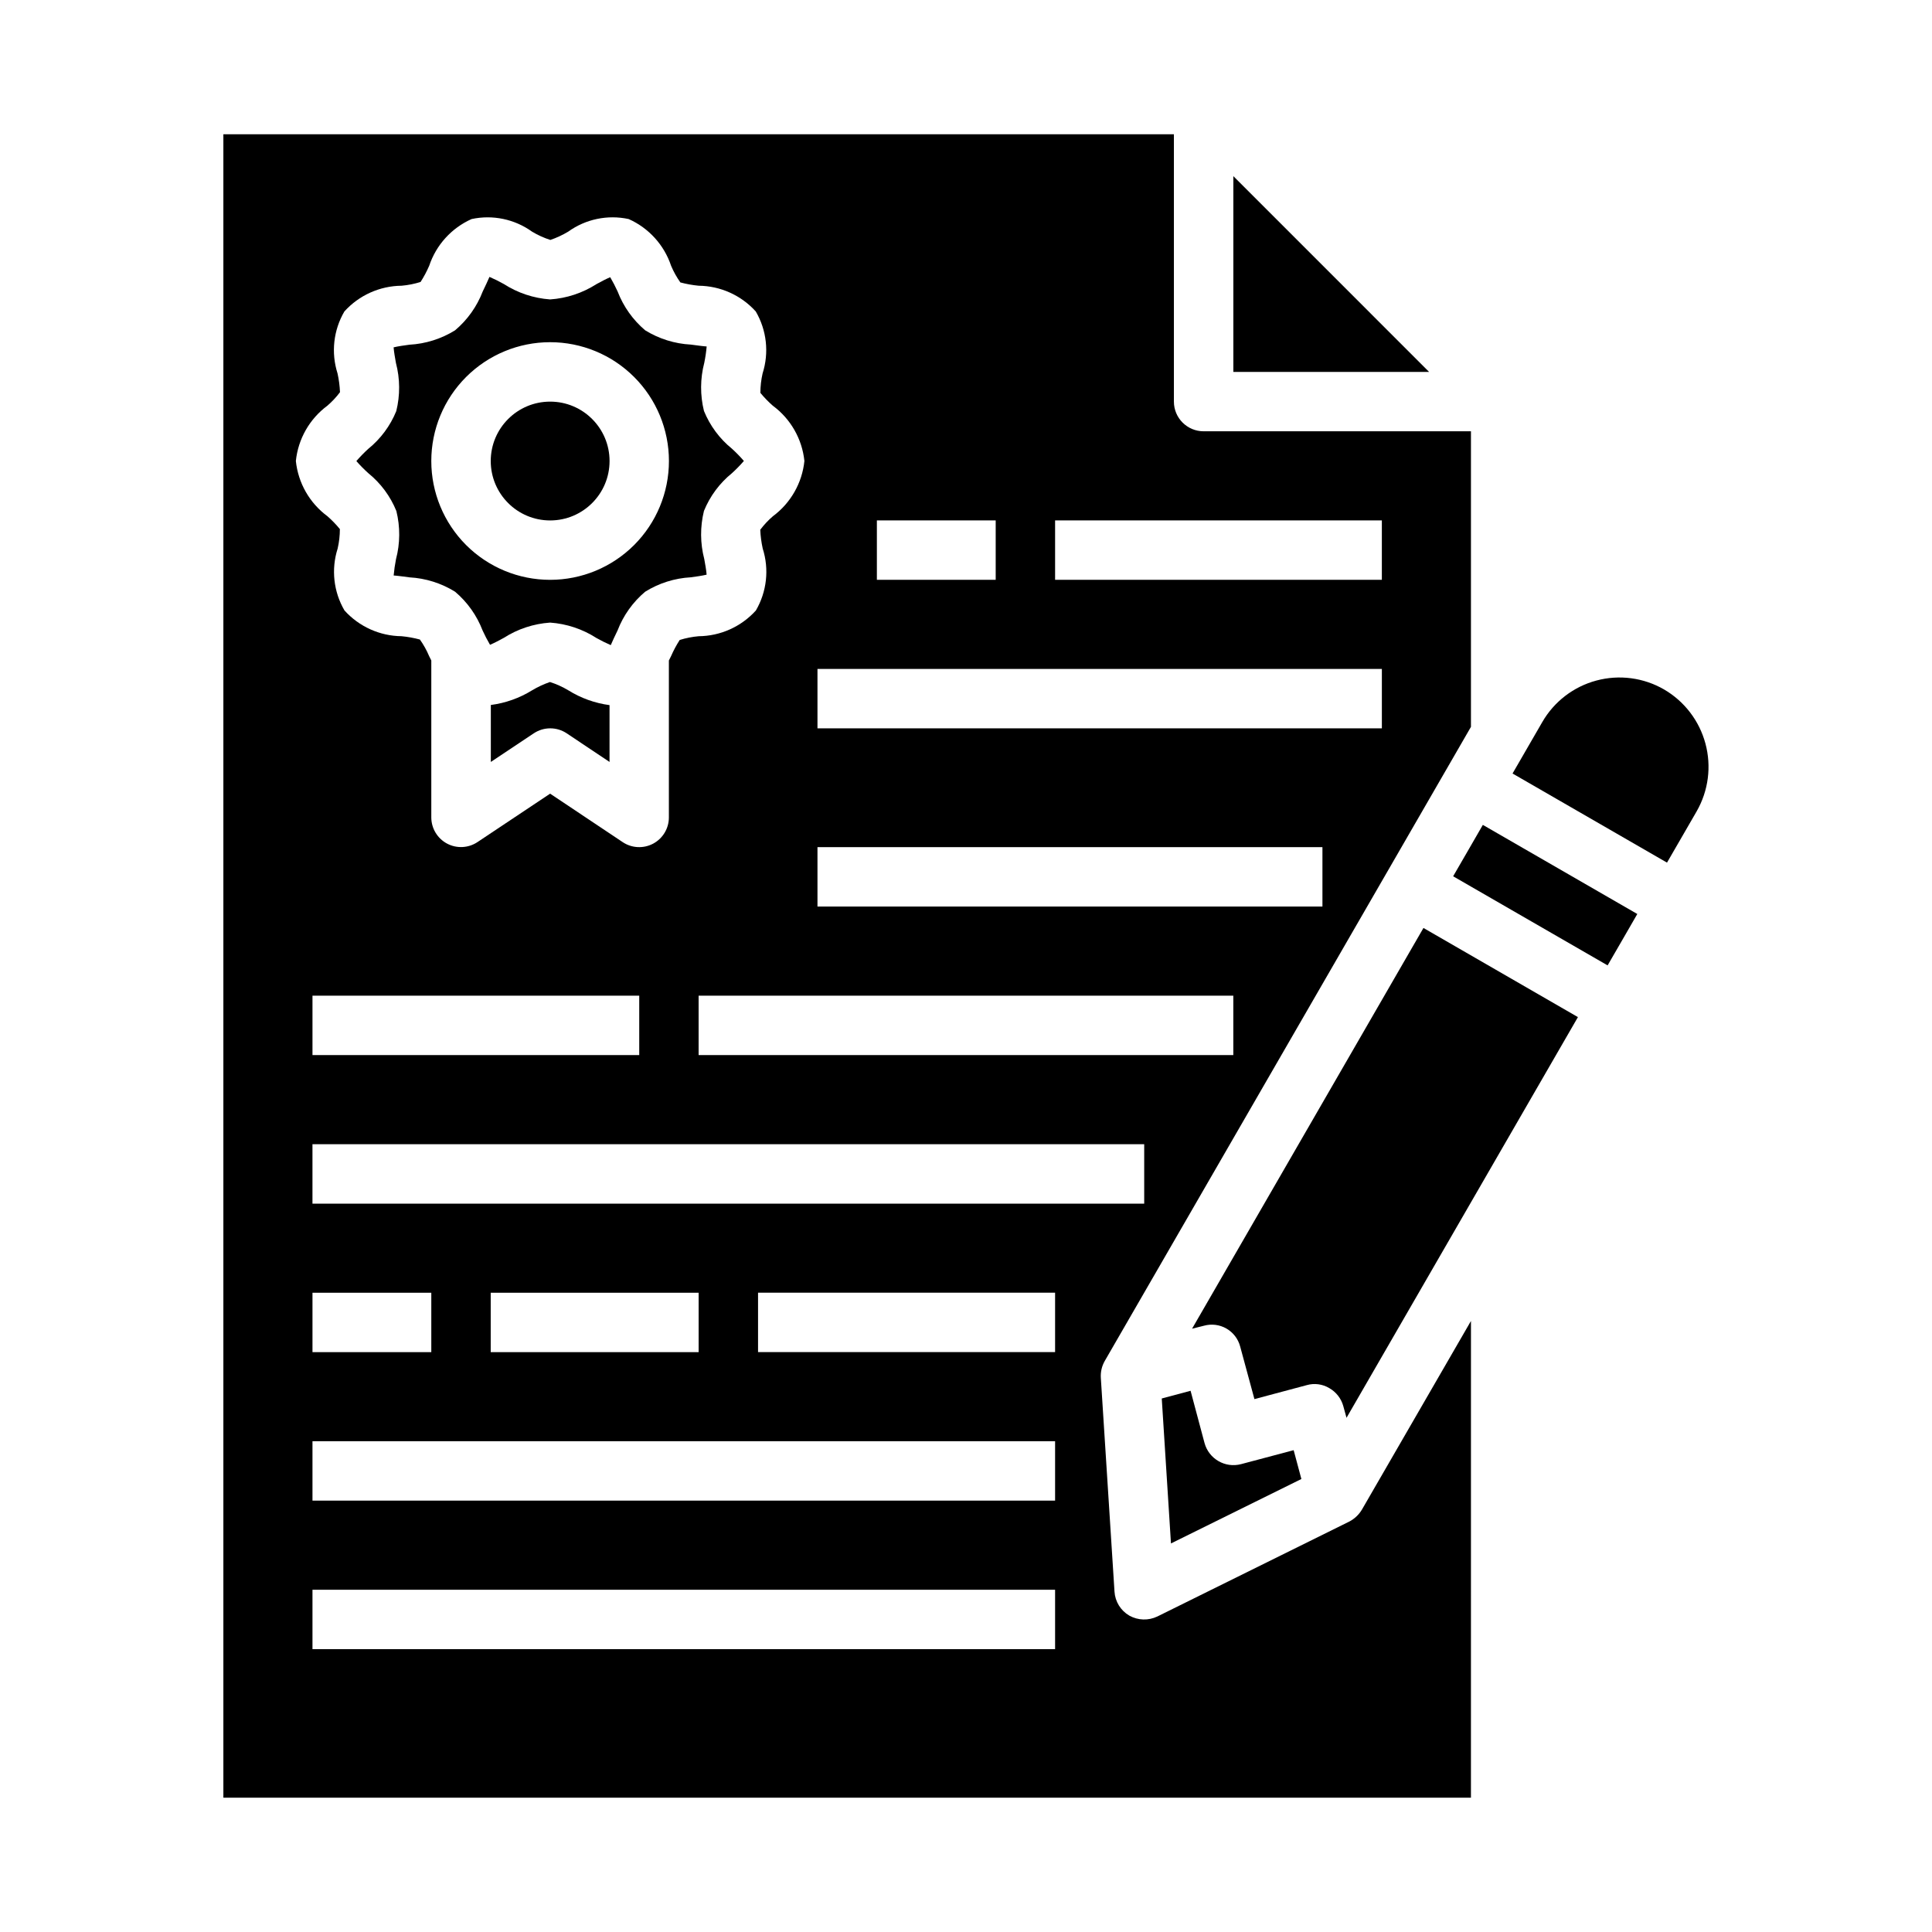
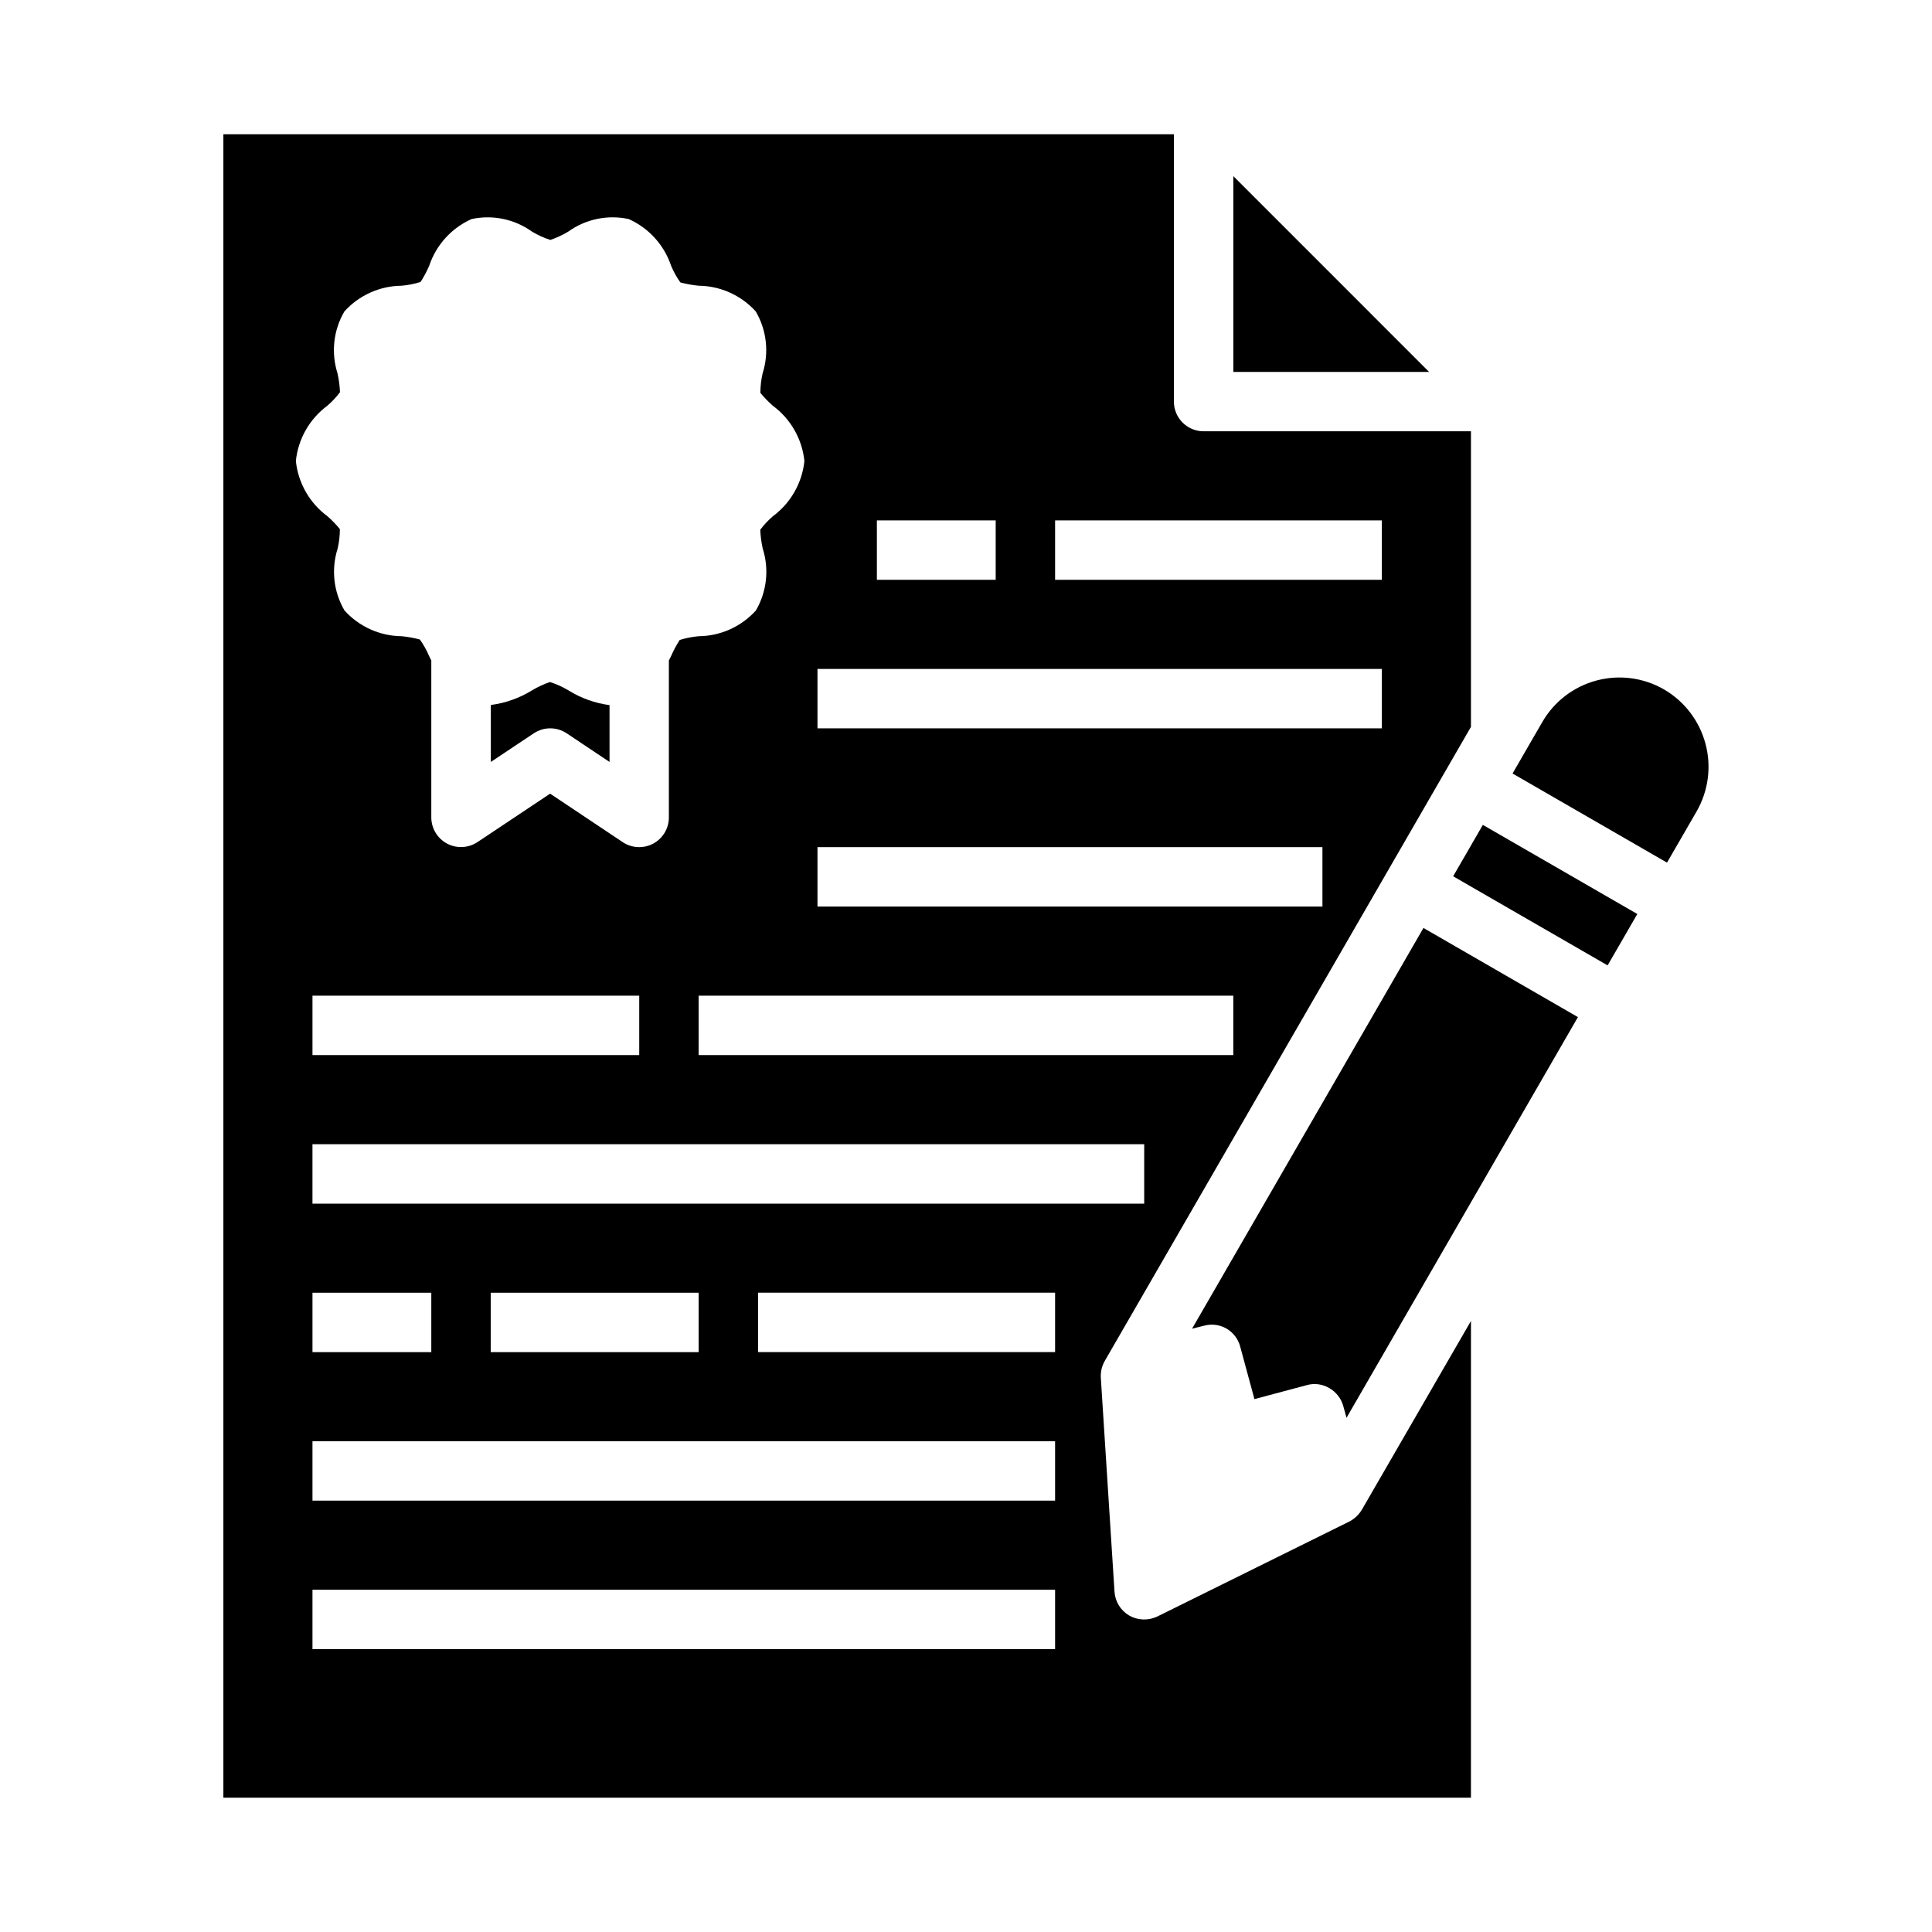
<svg xmlns="http://www.w3.org/2000/svg" fill="#000000" width="800px" height="800px" version="1.1" viewBox="144 144 512 512">
  <g>
    <path d="m584.99 326.71c-5.43-3.137-11.879-3.984-17.934-2.359-6.055 1.621-11.215 5.586-14.344 11.02l-7.871 13.617 40.934 23.617 7.871-13.617v-0.004c3.109-5.434 3.941-11.875 2.316-17.918-1.621-6.047-5.566-11.207-10.973-14.355z" />
    <path d="m533.82 494.07-28.891 49.984c-0.793 1.336-1.938 2.422-3.309 3.152l-50.934 25.191 0.004-0.004c-2.359 1.129-5.117 1.039-7.402-0.234-2.297-1.332-3.773-3.727-3.934-6.375l-3.621-56.602c-0.105-1.562 0.25-3.125 1.023-4.488l97.062-168.07v-78.328h-70.848c-4.348 0-7.875-3.523-7.875-7.871v-70.848h-251.9v440.83h330.62zm-86.594-31.094h-220.42v-15.746h220.42zm-118.08 23.613v15.742l-55.102 0.004v-15.746zm-70.848 0v15.742l-31.488 0.004v-15.746zm-31.488-62.977v-15.742h86.594v15.742zm244.03 0h-141.7v-15.742h141.7zm-47.23-141.7h86.594v15.742l-86.594 0.004zm-47.23 0h31.488v15.742l-31.488 0.004zm-15.742 39.359h149.57v15.742l-149.57 0.004zm0 47.23 133.82 0.004v15.742h-133.82zm-129.89-116.98c1.242-1.07 2.367-2.269 3.352-3.582-0.07-1.676-0.289-3.344-0.652-4.981-1.746-5.481-1.09-11.445 1.812-16.414 3.879-4.297 9.379-6.769 15.168-6.824 1.707-0.148 3.391-0.484 5.023-0.992 0.879-1.367 1.645-2.801 2.289-4.293 1.844-5.519 5.918-10.012 11.234-12.383 5.574-1.203 11.398 0.012 16.027 3.34 1.527 0.918 3.152 1.656 4.848 2.195 1.648-0.562 3.231-1.301 4.727-2.195 4.625-3.332 10.453-4.547 16.027-3.34 5.32 2.367 9.402 6.867 11.246 12.391 0.656 1.555 1.477 3.027 2.449 4.402 1.59 0.426 3.211 0.719 4.848 0.875 5.781 0.059 11.27 2.535 15.141 6.824 2.898 4.965 3.559 10.926 1.809 16.406-0.387 1.691-0.586 3.426-0.59 5.164 1.004 1.219 2.106 2.356 3.293 3.398 4.727 3.488 7.766 8.809 8.375 14.652-0.602 5.836-3.633 11.148-8.344 14.641-1.246 1.07-2.367 2.269-3.356 3.582 0.074 1.676 0.293 3.344 0.652 4.981 1.75 5.484 1.09 11.445-1.809 16.414-3.879 4.297-9.383 6.773-15.172 6.824-1.703 0.152-3.387 0.484-5.019 0.992-0.879 1.367-1.645 2.801-2.293 4.293-0.172 0.363-0.395 0.789-0.574 1.148v41.586c0 2.906-1.598 5.574-4.156 6.945-2.562 1.367-5.668 1.219-8.082-0.395l-19.234-12.848-19.246 12.832c-2.414 1.609-5.516 1.762-8.074 0.398-2.562-1.367-4.16-4.031-4.168-6.934v-41.594c-0.18-0.379-0.402-0.789-0.574-1.148-0.652-1.551-1.473-3.027-2.449-4.402-1.586-0.426-3.211-0.719-4.848-0.875-5.777-0.059-11.266-2.535-15.137-6.824-2.902-4.965-3.559-10.926-1.812-16.402 0.391-1.695 0.59-3.43 0.59-5.164-1-1.223-2.102-2.359-3.289-3.402-4.727-3.488-7.769-8.805-8.375-14.648 0.602-5.836 3.629-11.152 8.344-14.645zm192.86 329.52h-196.8v-15.742h196.8zm0-39.359h-196.8v-15.746h196.8zm0-39.359h-78.719v-15.746h78.719z" />
    <path d="m289.74 324.74c-1.645 0.566-3.231 1.301-4.723 2.195-3.328 2.062-7.059 3.391-10.941 3.891v15.098l11.375-7.582c2.644-1.766 6.094-1.766 8.738 0l11.344 7.582v-15.059c-3.887-0.516-7.617-1.859-10.941-3.938-1.527-0.914-3.156-1.648-4.852-2.188z" />
-     <path d="m241.61 269.4c3.285 2.66 5.84 6.106 7.43 10.02 1.039 4.195 1.008 8.582-0.094 12.762-0.285 1.43-0.492 2.875-0.621 4.328 0.789 0.039 2.867 0.316 4.188 0.496 4.285 0.234 8.438 1.543 12.086 3.805 3.258 2.758 5.766 6.293 7.297 10.281 0.59 1.293 1.246 2.559 1.965 3.785 1.047-0.426 2.551-1.234 3.629-1.82 3.691-2.367 7.922-3.762 12.297-4.062 4.367 0.309 8.586 1.711 12.266 4.078 1.234 0.699 2.508 1.328 3.809 1.891 0.316-0.789 1.203-2.652 1.785-3.856h0.004c1.531-4 4.055-7.539 7.328-10.297 3.648-2.273 7.812-3.586 12.105-3.82 1.211-0.164 3.023-0.41 4.18-0.699-0.078-1.148-0.395-2.875-0.621-4.125-1.094-4.184-1.121-8.57-0.086-12.77 1.594-3.91 4.148-7.356 7.434-10.012 1.109-1.012 2.164-2.09 3.148-3.227-0.984-1.141-2.039-2.219-3.148-3.231-3.285-2.656-5.84-6.106-7.434-10.02-1.035-4.195-1.008-8.582 0.086-12.762 0.293-1.43 0.504-2.875 0.633-4.328-0.789-0.039-2.867-0.316-4.188-0.496h-0.004c-4.289-0.227-8.453-1.527-12.105-3.785-3.258-2.762-5.769-6.297-7.297-10.281-0.59-1.297-1.25-2.559-1.969-3.789-1.047 0.426-2.551 1.234-3.629 1.82-3.691 2.367-7.922 3.766-12.297 4.062-4.363-0.309-8.582-1.711-12.262-4.078-1.238-0.699-2.508-1.328-3.812-1.891-0.316 0.789-1.203 2.652-1.785 3.856v0.004c-1.535 3.996-4.055 7.539-7.328 10.297-3.652 2.269-7.816 3.582-12.109 3.816-1.211 0.164-3.023 0.41-4.18 0.699 0.078 1.148 0.395 2.875 0.613 4.125 1.102 4.184 1.133 8.574 0.094 12.77-1.59 3.91-4.148 7.356-7.43 10.012-1.113 1.012-2.164 2.09-3.148 3.231 0.992 1.133 2.051 2.203 3.172 3.211zm48.176-34.715c8.352 0 16.363 3.316 22.266 9.223 5.906 5.902 9.223 13.914 9.223 22.266 0 8.348-3.316 16.359-9.223 22.266-5.902 5.902-13.914 9.223-22.266 9.223-8.352 0-16.359-3.32-22.266-9.223-5.902-5.906-9.223-13.918-9.223-22.266 0-8.352 3.32-16.363 9.223-22.266 5.906-5.906 13.914-9.223 22.266-9.223z" />
-     <path d="m305.54 266.18c0 8.695-7.051 15.742-15.746 15.742-8.695 0-15.742-7.047-15.742-15.742 0-8.695 7.047-15.746 15.742-15.746 8.695 0 15.746 7.051 15.746 15.746" />
    <path d="m574.36 392.36 3.543-6.141-40.934-23.617-3.543 6.141-4.328 7.481 40.934 23.613z" />
    <path d="m521.23 389.92-61.32 106.2 3.148-0.789c2.004-0.559 4.148-0.289 5.953 0.746 1.805 1.039 3.117 2.754 3.648 4.766l3.777 13.934 13.855-3.699c2.019-0.578 4.184-0.293 5.984 0.785 1.805 1.027 3.133 2.727 3.699 4.723l0.867 3.148 61.324-106.19z" />
    <path d="m470.85 242.56h51.875l-51.875-51.879z" />
-     <path d="m488.88 535.95-2.047-7.637-13.934 3.699c-4.215 1.109-8.535-1.387-9.684-5.59l-3.699-13.855-7.637 2.047 2.441 38.414z" />
  </g>
</svg>